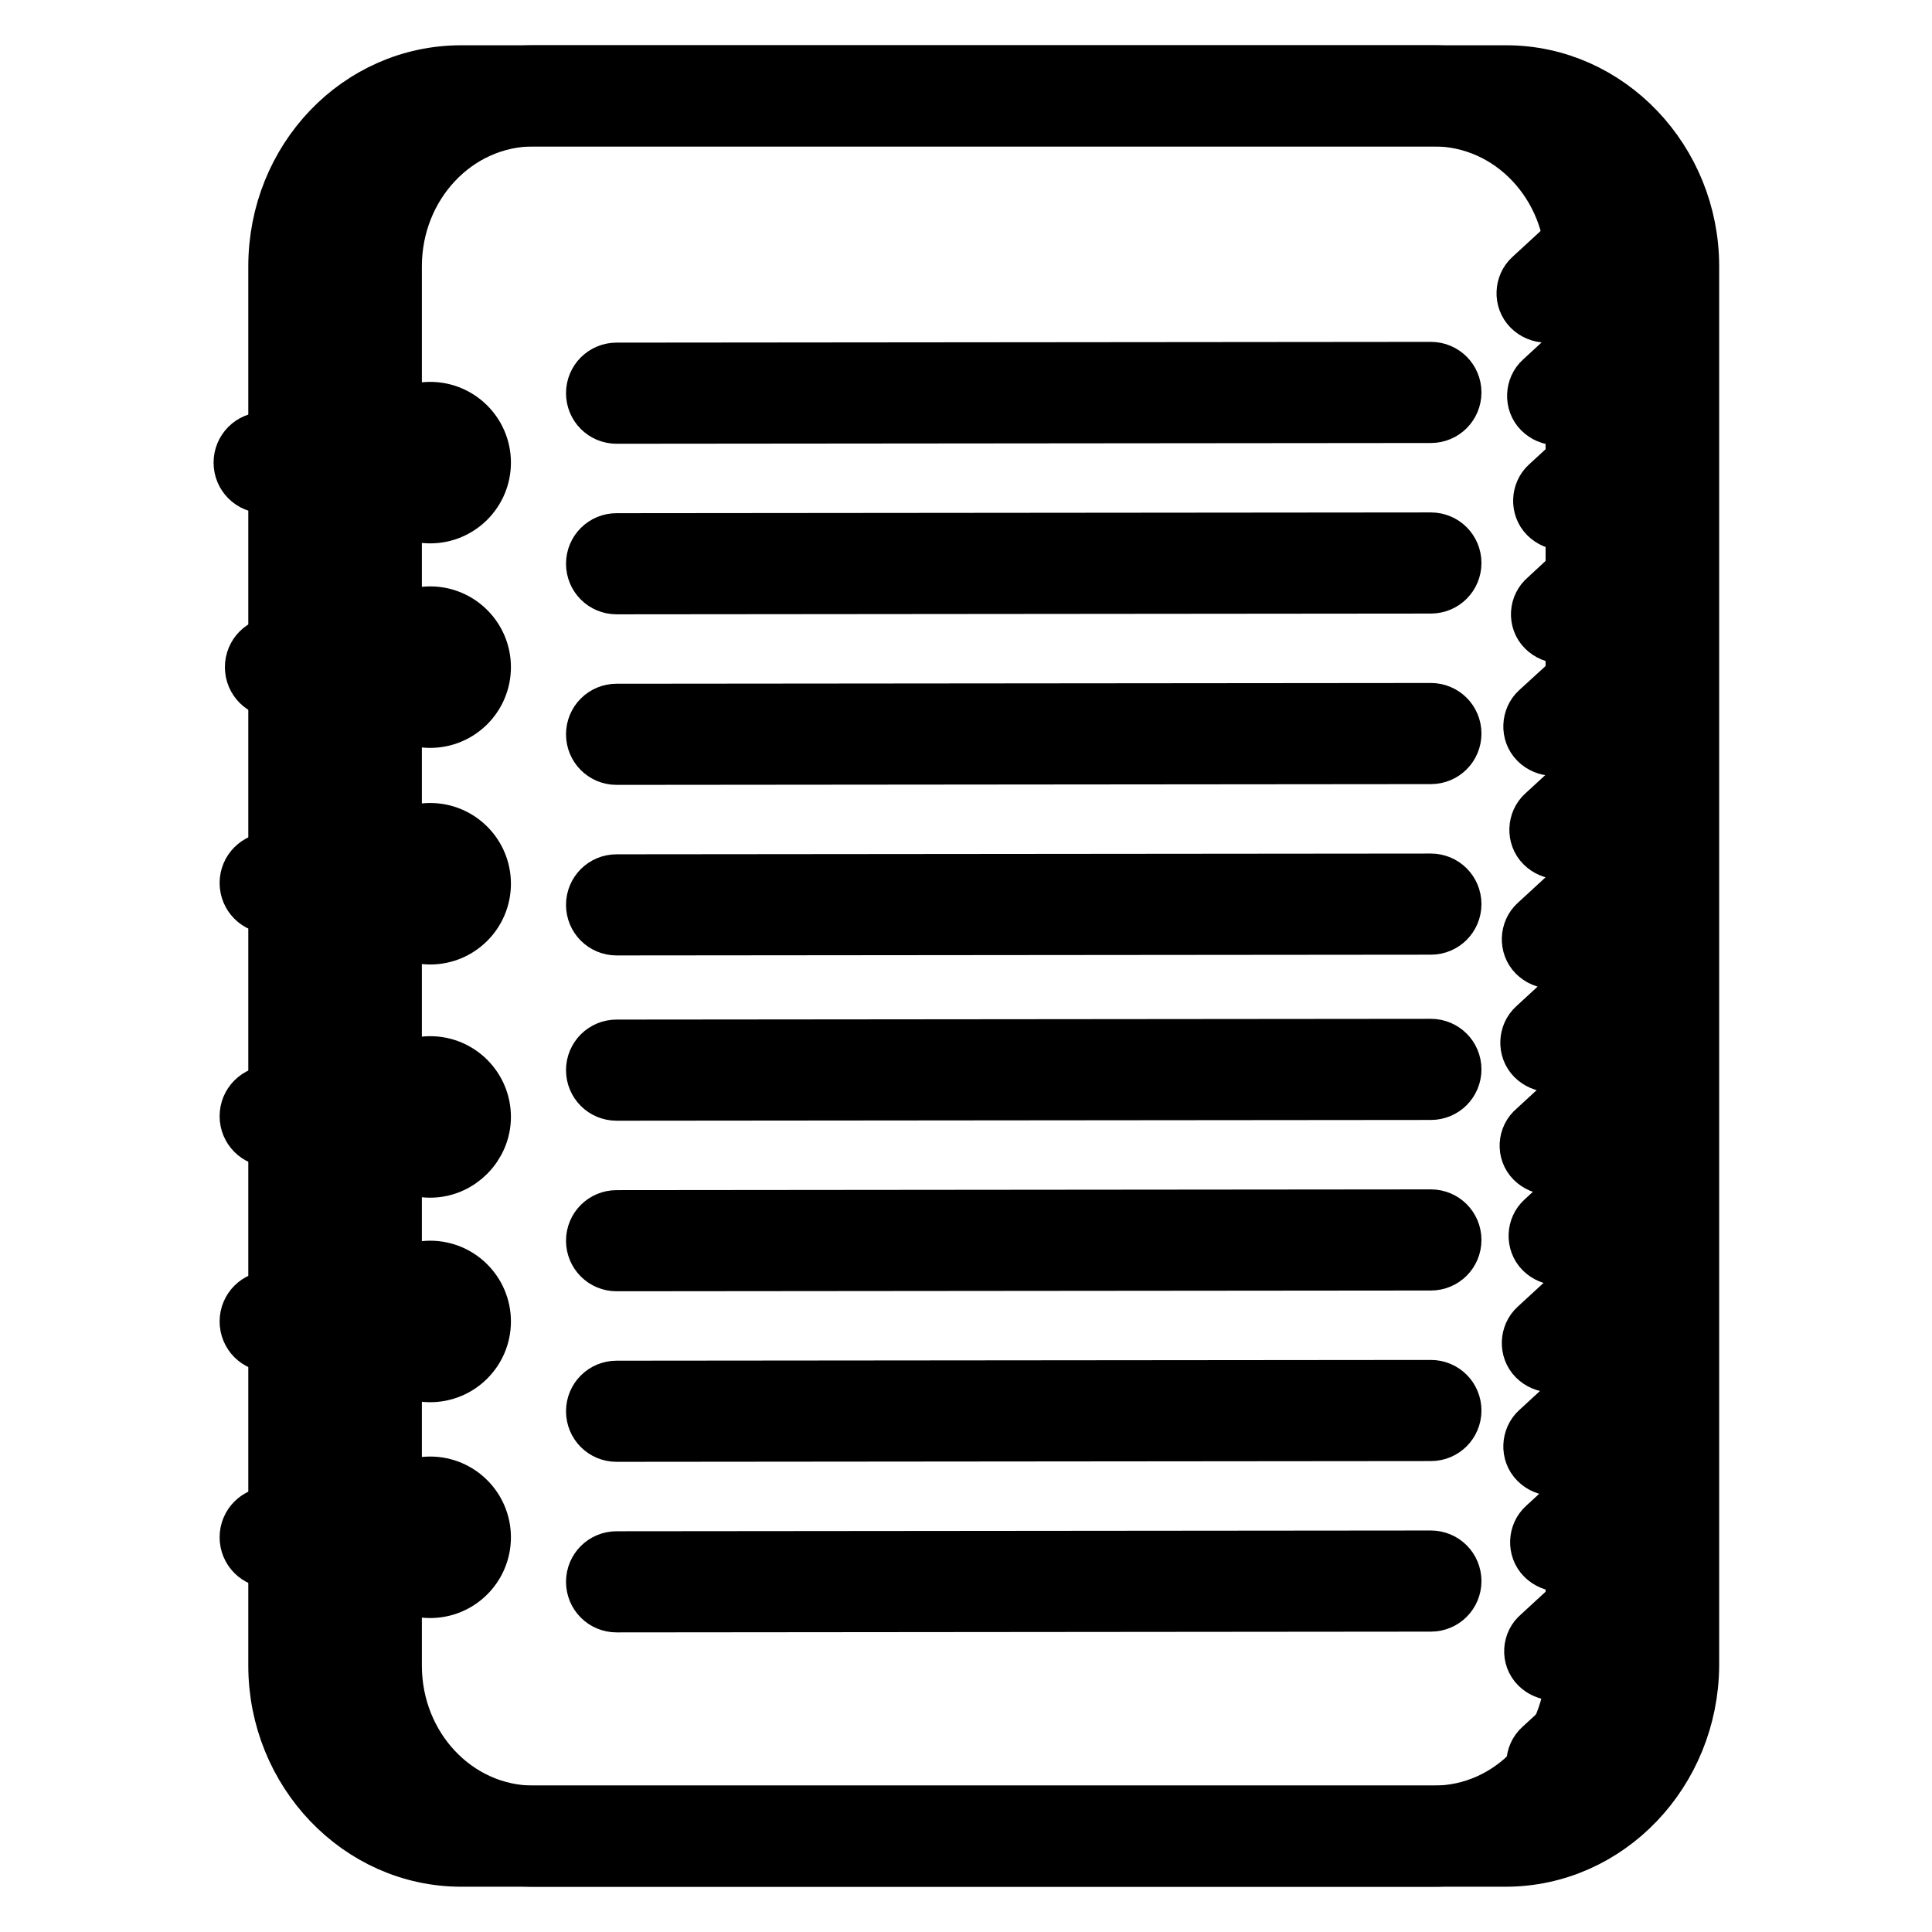
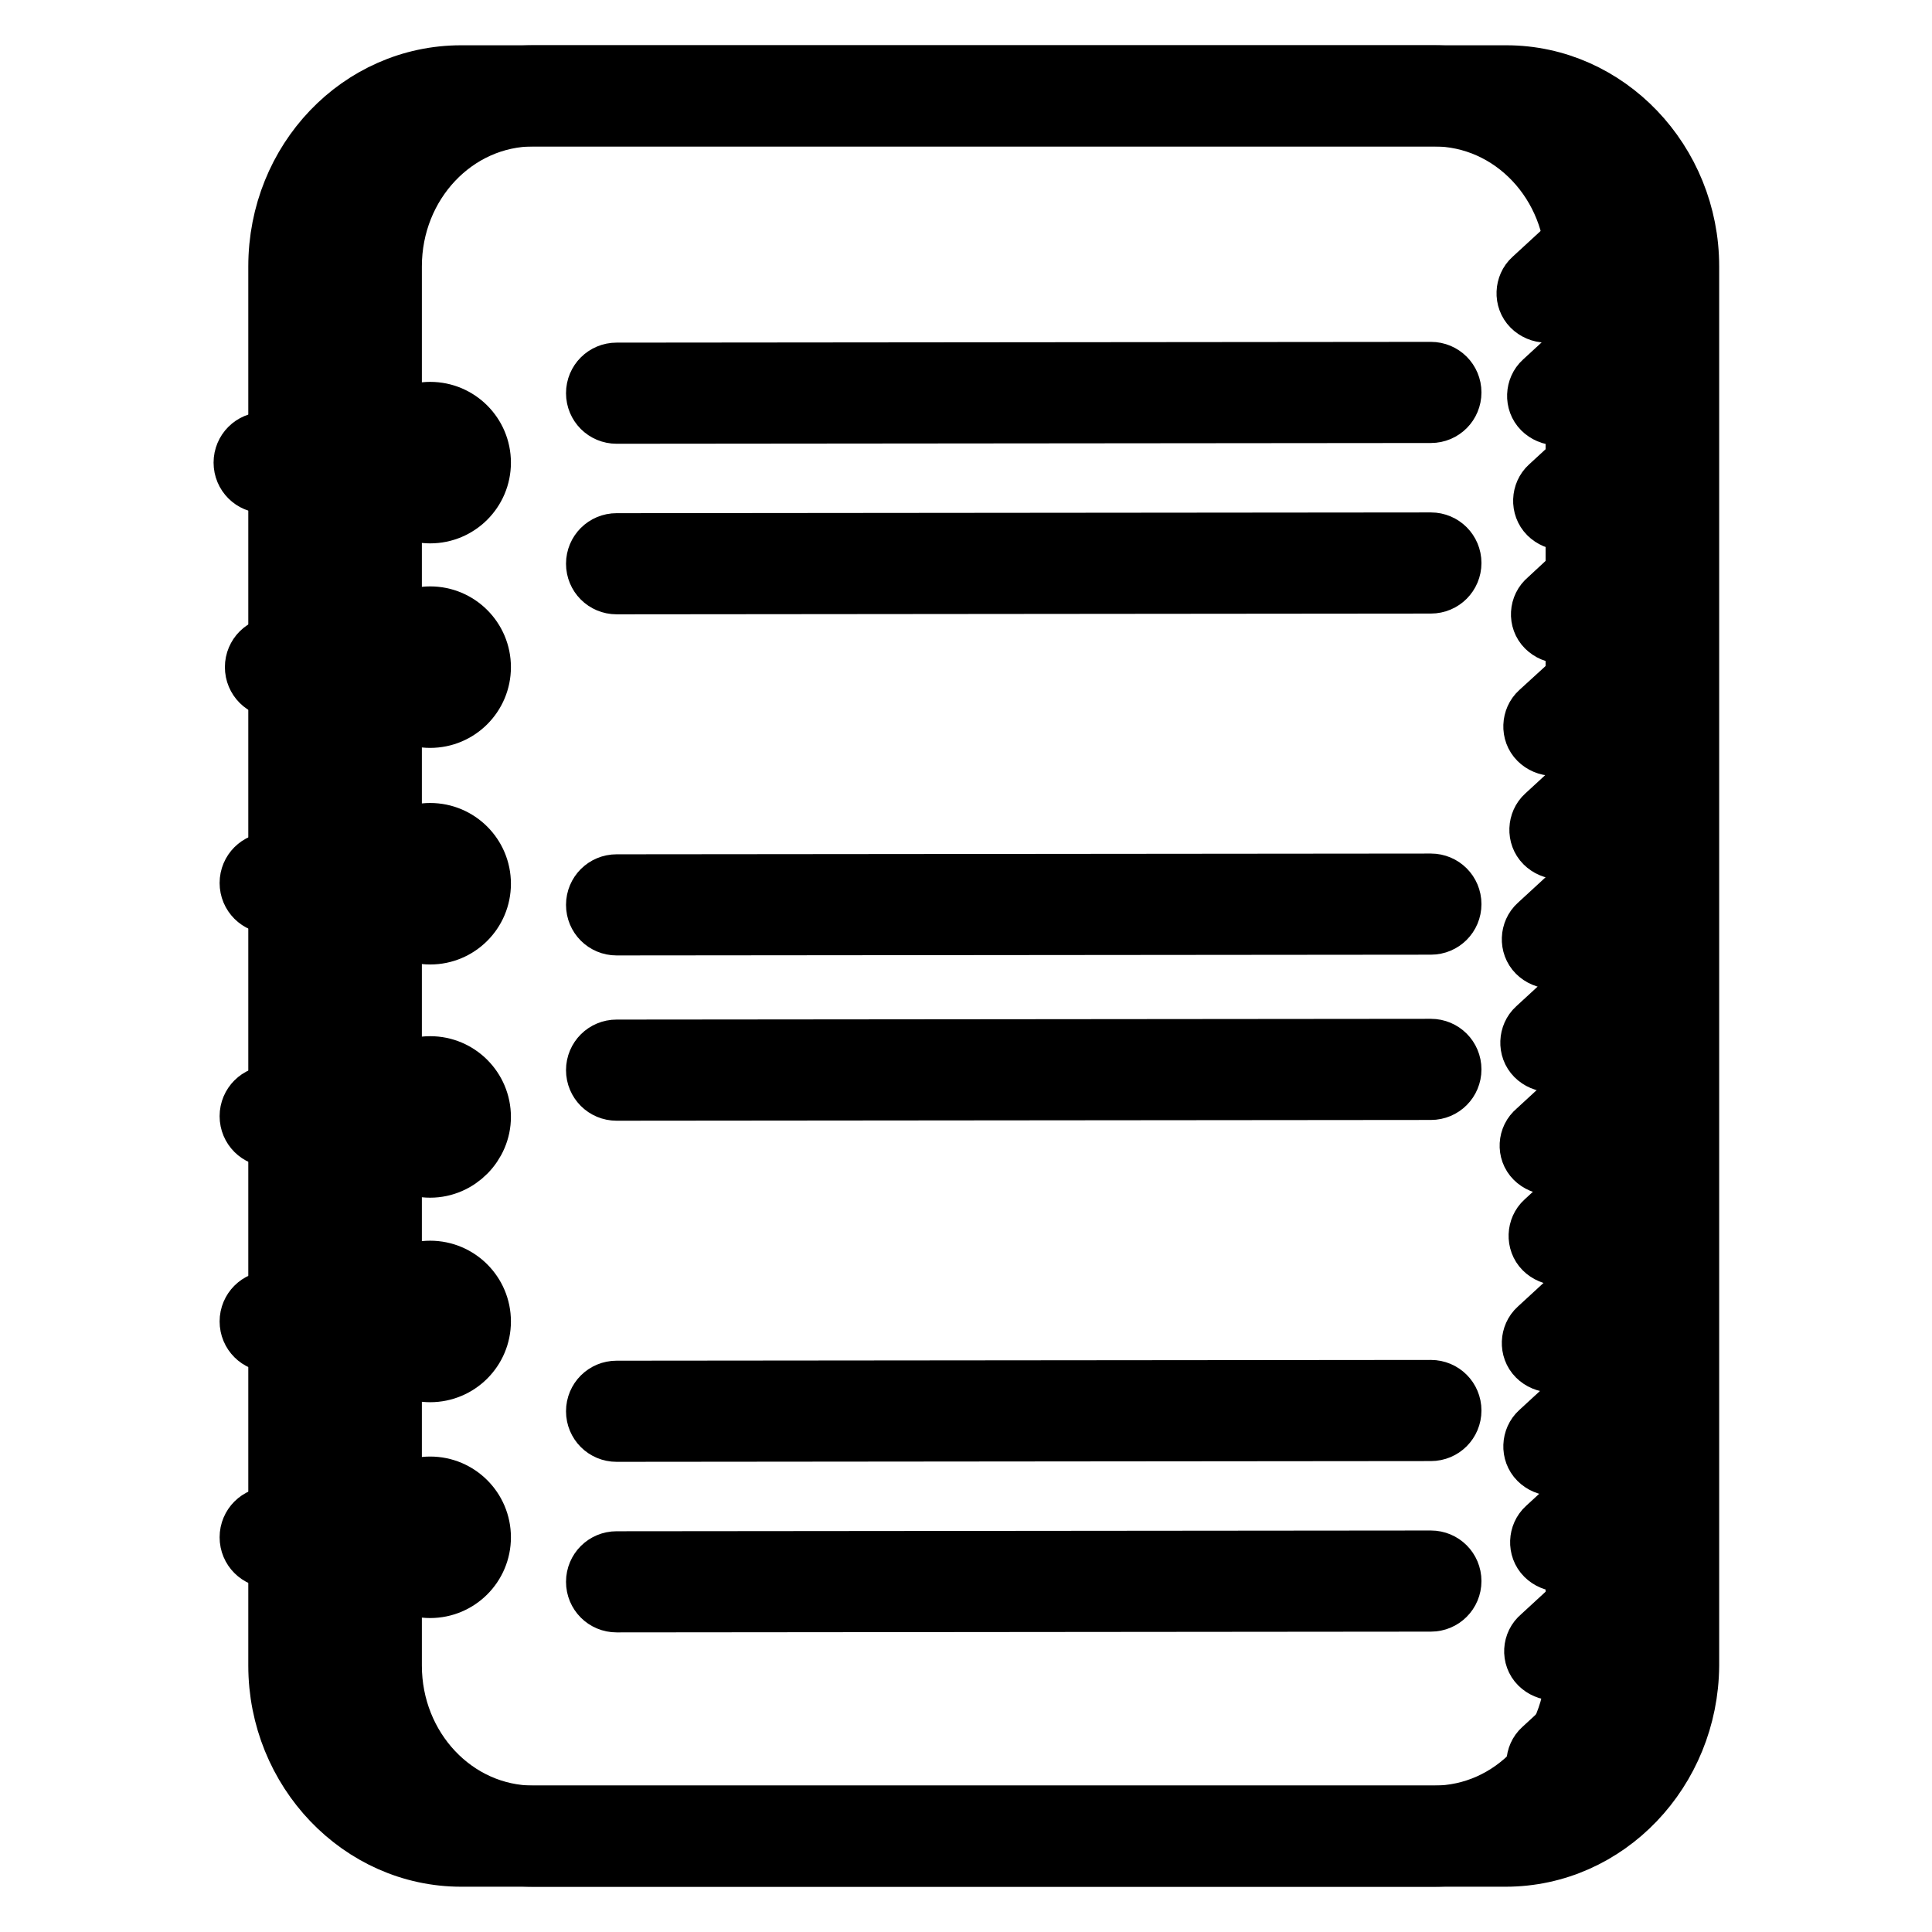
<svg xmlns="http://www.w3.org/2000/svg" version="1.1" x="0px" y="0px" viewBox="0 0 256 256" enable-background="new 0 0 256 256" xml:space="preserve">
  <g>
    <path stroke-width="8" fill-opacity="0" stroke="#000000" d="M221,220.7c0,12.5-9.6,22.6-21.5,22.6H70.7c-11.9,0-21.5-10.1-21.5-22.6V35.3c0-12.5,9.6-22.6,21.5-22.6 h128.9c11.9,0,21.5,10.1,21.5,22.6V220.7L221,220.7z" />
    <path stroke-width="8" fill-opacity="0" stroke="#000000" d="M199.5,246H70.7c-13.3,0-24.2-11.4-24.2-25.3V35.3c0-14,10.8-25.3,24.2-25.3h128.9 c13.3,0,24.2,11.4,24.2,25.3v185.4C223.7,234.6,212.9,246,199.5,246z M70.7,15.4c-10.4,0-18.8,8.9-18.8,19.9v185.4 c0,11,8.4,19.9,18.8,19.9h128.9c10.4,0,18.8-8.9,18.8-19.9V35.3c0-11-8.4-19.9-18.8-19.9L70.7,15.4L70.7,15.4z" />
    <path stroke-width="8" fill-opacity="0" stroke="#000000" d="M204.9,41.4c-0.7,0-1.4-0.3-1.9-0.8c-1-1-0.9-2.7,0.1-3.6l13.9-12.8c1-1,2.7-0.9,3.6,0.1 c1,1,0.9,2.7-0.1,3.6l-13.9,12.8C206.1,41.1,205.5,41.4,204.9,41.4L204.9,41.4z M206.3,55c-0.7,0-1.4-0.3-1.9-0.8 c-1-1-0.9-2.7,0.1-3.6l13.9-12.8c1-1,2.7-0.9,3.6,0.1c1,1,0.9,2.7-0.1,3.6l-13.9,12.8C207.6,54.7,207,55,206.3,55L206.3,55z  M207.1,68.9c-0.7,0-1.4-0.3-1.9-0.8c-1-1-0.9-2.7,0.1-3.6l13.9-12.8c1-1,2.7-0.9,3.6,0.1c1,1,0.9,2.7-0.1,3.6l-13.9,12.8 C208.3,68.7,207.7,68.9,207.1,68.9L207.1,68.9z M206.8,83.9c-0.7,0-1.4-0.3-1.9-0.8c-1-1-0.9-2.7,0.2-3.6L219,66.6 c1-1,2.7-0.9,3.6,0.1c1,1,0.9,2.7-0.1,3.6l-13.9,12.8C208.1,83.7,207.5,83.9,206.8,83.9L206.8,83.9z M205.8,98.8 c-0.7,0-1.4-0.3-1.9-0.8c-1-1-0.9-2.7,0.1-3.6L218,81.6c1-1,2.7-0.9,3.6,0.1c1,1,0.9,2.7-0.1,3.6l-13.9,12.8 C207.1,98.6,206.5,98.8,205.8,98.8L205.8,98.8z M206.6,112.5c-0.7,0-1.4-0.3-1.9-0.8c-1-1-0.9-2.7,0.1-3.6l13.9-12.8 c1-1,2.7-0.9,3.6,0.1c1,1,0.9,2.7-0.1,3.6l-13.9,12.8C207.8,112.3,207.2,112.5,206.6,112.5L206.6,112.5z M205.6,127 c-0.7,0-1.4-0.3-1.9-0.8c-1-1-0.9-2.7,0.1-3.6l13.9-12.8c1-1,2.7-0.9,3.6,0.1c1,1,0.9,2.7-0.1,3.6l-13.9,12.8 C206.9,126.7,206.2,127,205.6,127L205.6,127z M205.4,140.7c-0.7,0-1.4-0.3-1.9-0.8c-1-1-0.9-2.7,0.1-3.6l13.9-12.8 c1-1,2.7-0.9,3.6,0.1c1,1,0.9,2.7-0.1,3.6L207.1,140C206.6,140.4,206,140.7,205.4,140.7L205.4,140.7z M205.3,154.3 c-0.7,0-1.4-0.3-1.9-0.8c-1-1-0.9-2.7,0.2-3.6l13.9-12.8c1-1,2.7-0.9,3.6,0.1c1,1,0.9,2.7-0.1,3.6L207,153.6 C206.6,154.1,206,154.3,205.3,154.3L205.3,154.3z M206.5,166.3c-0.7,0-1.4-0.3-1.9-0.8c-1-1-0.9-2.7,0.1-3.6l13.9-12.8 c1-1,2.7-0.9,3.6,0.1c1,1,0.9,2.7-0.1,3.6l-13.9,12.8C207.8,166.1,207.2,166.3,206.5,166.3L206.5,166.3z M205.6,180.5 c-0.7,0-1.4-0.3-1.9-0.8c-1-1-0.9-2.7,0.1-3.6l13.9-12.8c1-1,2.7-0.9,3.6,0.1c1,1,0.9,2.7-0.1,3.6l-13.9,12.8 C206.8,180.2,206.2,180.5,205.6,180.5L205.6,180.5z M205.8,194.2c-0.7,0-1.4-0.3-1.9-0.8c-1-1-0.9-2.7,0.1-3.6l13.9-12.8 c1-1,2.7-0.9,3.6,0.1c1,1,0.9,2.7-0.1,3.6l-13.9,12.8C207.1,193.9,206.4,194.2,205.8,194.2L205.8,194.2z M206.7,206.9 c-0.7,0-1.4-0.3-1.9-0.8c-1-1-0.9-2.7,0.1-3.6l13.9-12.8c1-1,2.7-0.9,3.6,0.1c1,1,0.9,2.7-0.1,3.6l-13.9,12.8 C207.9,206.7,207.3,206.9,206.7,206.9L206.7,206.9z M205.9,221.3c-0.7,0-1.4-0.3-1.9-0.8c-1-1-0.9-2.7,0.2-3.6l13.9-12.8 c1-1,2.7-0.9,3.6,0.1c1,1,0.9,2.7-0.1,3.6l-13.9,12.8C207.2,221.1,206.6,221.3,205.9,221.3z M206.2,236.2c-0.7,0-1.4-0.3-1.9-0.8 c-1-1-0.9-2.7,0.1-3.6l13.9-12.8c1-1,2.7-0.9,3.6,0.1c1,1,0.9,2.7-0.1,3.6l-13.9,12.8C207.4,236,206.8,236.2,206.2,236.2 L206.2,236.2z" />
    <path stroke-width="8" fill-opacity="0" stroke="#000000" d="M211.5,220.7c0,12.5-9.6,22.6-21.5,22.6H61.1c-11.9,0-21.5-10.1-21.5-22.6V35.3c0-12.5,9.6-22.6,21.5-22.6 H190c11.9,0,21.5,10.1,21.5,22.6V220.7z" />
    <path stroke-width="8" fill-opacity="0" stroke="#000000" d="M190,246H61.1c-13.3,0-24.2-11.4-24.2-25.3V35.3c0-14,10.8-25.3,24.2-25.3H190c13.3,0,24.2,11.4,24.2,25.3 v185.4C214.2,234.6,203.3,246,190,246z M61.1,15.4c-10.4,0-18.8,8.9-18.8,19.9v185.4c0,11,8.4,19.9,18.8,19.9H190 c10.4,0,18.8-8.9,18.8-19.9V35.3c0-11-8.4-19.9-18.8-19.9L61.1,15.4L61.1,15.4z" />
    <path stroke-width="8" fill-opacity="0" stroke="#000000" d="M52.1,61.3c0,2.7,2.2,4.9,4.9,4.9s4.9-2.2,4.9-4.9c0,0,0,0,0,0c0-2.7-2.2-4.9-4.9-4.9 C54.2,56.4,52.1,58.6,52.1,61.3C52.1,61.3,52.1,61.3,52.1,61.3z" />
    <path stroke-width="8" fill-opacity="0" stroke="#000000" d="M57,68c-3.7,0-6.7-3-6.7-6.7s3-6.7,6.7-6.7c3.7,0,6.7,3,6.7,6.7S60.7,68,57,68z M57,58.2 c-1.7,0-3.1,1.4-3.1,3.1c0,1.7,1.4,3.1,3.1,3.1S60,63,60,61.3C60,59.6,58.6,58.2,57,58.2z" />
    <path stroke-width="8" fill-opacity="0" stroke="#000000" d="M52.1,88.4c0,2.7,2.2,4.9,4.9,4.9c2.7,0,4.9-2.2,4.9-4.9c0,0,0,0,0,0c0-2.7-2.2-4.9-4.9-4.9 C54.2,83.5,52.1,85.7,52.1,88.4C52.1,88.4,52.1,88.4,52.1,88.4z" />
    <path stroke-width="8" fill-opacity="0" stroke="#000000" d="M57,95.1c-3.7,0-6.7-3-6.7-6.7c0-3.7,3-6.7,6.7-6.7c3.7,0,6.7,3,6.7,6.7S60.7,95.1,57,95.1z M57,85.3 c-1.7,0-3.1,1.4-3.1,3.1s1.4,3.1,3.1,3.1s3.1-1.4,3.1-3.1S58.6,85.3,57,85.3z" />
    <path stroke-width="8" fill-opacity="0" stroke="#000000" d="M52.1,117c0,2.7,2.2,4.9,4.9,4.9c2.7,0,4.9-2.2,4.9-4.9c0,0,0,0,0,0c0-2.7-2.2-4.9-4.9-4.9 C54.2,112.1,52.1,114.3,52.1,117C52.1,117,52.1,117,52.1,117z" />
    <path stroke-width="8" fill-opacity="0" stroke="#000000" d="M57,123.8c-3.7,0-6.7-3-6.7-6.7c0-3.7,3-6.7,6.7-6.7c3.7,0,6.7,3,6.7,6.7C63.7,120.8,60.7,123.8,57,123.8z  M57,114c-1.7,0-3.1,1.4-3.1,3.1c0,1.7,1.4,3.1,3.1,3.1s3.1-1.4,3.1-3.1S58.6,114,57,114z" />
    <path stroke-width="8" fill-opacity="0" stroke="#000000" d="M52.1,147.9c0,2.7,2.2,4.9,4.9,4.9c2.7,0,4.9-2.2,4.9-4.9c0,0,0,0,0,0c0-2.7-2.2-4.9-4.9-4.9 C54.2,143,52.1,145.2,52.1,147.9C52.1,147.9,52.1,147.9,52.1,147.9z" />
    <path stroke-width="8" fill-opacity="0" stroke="#000000" d="M57,154.7c-3.7,0-6.7-3-6.7-6.7c0-3.7,3-6.7,6.7-6.7c3.7,0,6.7,3,6.7,6.7C63.7,151.6,60.7,154.7,57,154.7z  M57,144.9c-1.7,0-3.1,1.4-3.1,3.1s1.4,3.1,3.1,3.1s3.1-1.4,3.1-3.1S58.6,144.9,57,144.9z" />
    <path stroke-width="8" fill-opacity="0" stroke="#000000" d="M52.1,175.1c0,2.7,2.2,4.9,4.9,4.9c2.7,0,4.9-2.2,4.9-4.9c0,0,0,0,0,0c0-2.7-2.2-4.9-4.9-4.9 C54.2,170.2,52.1,172.4,52.1,175.1C52.1,175.1,52.1,175.1,52.1,175.1z" />
    <path stroke-width="8" fill-opacity="0" stroke="#000000" d="M57,181.8c-3.7,0-6.7-3-6.7-6.7c0-3.7,3-6.7,6.7-6.7c3.7,0,6.7,3,6.7,6.7C63.7,178.8,60.7,181.8,57,181.8z  M57,172c-1.7,0-3.1,1.4-3.1,3.1s1.4,3.1,3.1,3.1s3.1-1.4,3.1-3.1C60,173.4,58.6,172,57,172z" />
    <path stroke-width="8" fill-opacity="0" stroke="#000000" d="M52.1,203.7c0,2.7,2.2,4.9,4.9,4.9c2.7,0,4.9-2.2,4.9-4.9c0,0,0,0,0,0c0-2.7-2.2-4.9-4.9-4.9 S52.1,201,52.1,203.7C52.1,203.7,52.1,203.7,52.1,203.7z" />
    <path stroke-width="8" fill-opacity="0" stroke="#000000" d="M57,210.4c-3.7,0-6.7-3-6.7-6.7s3-6.7,6.7-6.7c3.7,0,6.7,3,6.7,6.7S60.7,210.4,57,210.4z M57,200.6 c-1.7,0-3.1,1.4-3.1,3.1c0,1.7,1.4,3.1,3.1,3.1s3.1-1.4,3.1-3.1C60,202,58.6,200.6,57,200.6z M55.5,64H35c-1.5,0-2.7-1.2-2.7-2.7 c0-1.5,1.2-2.7,2.7-2.7h20.5c1.5,0,2.7,1.2,2.7,2.7C58.2,62.8,57,64,55.5,64z M55.5,91.1h-19c-1.5,0-2.7-1.2-2.7-2.7 c0-1.5,1.2-2.7,2.7-2.7h19c1.5,0,2.7,1.2,2.7,2.7C58.2,89.9,57,91.1,55.5,91.1z M55.5,119.7H35.8c-1.5,0-2.7-1.2-2.7-2.7 s1.2-2.7,2.7-2.7h19.8c1.5,0,2.7,1.2,2.7,2.7S57,119.7,55.5,119.7z M55.5,150.6H35.8c-1.5,0-2.7-1.2-2.7-2.7c0-1.5,1.2-2.7,2.7-2.7 h19.8c1.5,0,2.7,1.2,2.7,2.7C58.2,149.4,57,150.6,55.5,150.6z M55.5,177.8H35.8c-1.5,0-2.7-1.2-2.7-2.7c0-1.5,1.2-2.7,2.7-2.7h19.8 c1.5,0,2.7,1.2,2.7,2.7C58.2,176.6,57,177.8,55.5,177.8z" />
    <path stroke-width="8" fill-opacity="0" stroke="#000000" d="M55.5,206.4H35.8c-1.5,0-2.7-1.2-2.7-2.7c0-1.5,1.2-2.7,2.7-2.7h19.8c1.5,0,2.7,1.2,2.7,2.7 C58.2,205.2,57,206.4,55.5,206.4z" />
    <path stroke-width="8" fill-opacity="0" stroke="#000000" d="M81.7,54.8c-1.5,0-2.7-1.2-2.7-2.7c0-1.5,1.2-2.7,2.7-2.7l107.9-0.1h0c1.5,0,2.7,1.2,2.7,2.7 c0,1.5-1.2,2.7-2.7,2.7L81.7,54.8L81.7,54.8z" />
    <path stroke-width="8" fill-opacity="0" stroke="#000000" d="M81.7,77.4c-1.5,0-2.7-1.2-2.7-2.7c0-1.5,1.2-2.7,2.7-2.7l107.9-0.1h0c1.5,0,2.7,1.2,2.7,2.7 c0,1.5-1.2,2.7-2.7,2.7L81.7,77.4L81.7,77.4L81.7,77.4z" />
-     <path stroke-width="8" fill-opacity="0" stroke="#000000" d="M81.7,100c-1.5,0-2.7-1.2-2.7-2.7c0-1.5,1.2-2.7,2.7-2.7l107.9-0.1h0c1.5,0,2.7,1.2,2.7,2.7 c0,1.5-1.2,2.7-2.7,2.7L81.7,100L81.7,100z" />
    <path stroke-width="8" fill-opacity="0" stroke="#000000" d="M81.7,122.6c-1.5,0-2.7-1.2-2.7-2.7c0-1.5,1.2-2.7,2.7-2.7l107.9-0.1h0c1.5,0,2.7,1.2,2.7,2.7 c0,1.5-1.2,2.7-2.7,2.7L81.7,122.6L81.7,122.6L81.7,122.6z" />
    <path stroke-width="8" fill-opacity="0" stroke="#000000" d="M81.7,144.5c-1.5,0-2.7-1.2-2.7-2.7c0-1.5,1.2-2.7,2.7-2.7l107.9-0.1h0c1.5,0,2.7,1.2,2.7,2.7 c0,1.5-1.2,2.7-2.7,2.7L81.7,144.5L81.7,144.5L81.7,144.5z" />
-     <path stroke-width="8" fill-opacity="0" stroke="#000000" d="M81.7,167.1c-1.5,0-2.7-1.2-2.7-2.7c0-1.5,1.2-2.7,2.7-2.7l107.9-0.1h0c1.5,0,2.7,1.2,2.7,2.7 c0,1.5-1.2,2.7-2.7,2.7L81.7,167.1L81.7,167.1L81.7,167.1z" />
    <path stroke-width="8" fill-opacity="0" stroke="#000000" d="M81.7,189.7c-1.5,0-2.7-1.2-2.7-2.7c0-1.5,1.2-2.7,2.7-2.7l107.9-0.1h0c1.5,0,2.7,1.2,2.7,2.7 c0,1.5-1.2,2.7-2.7,2.7L81.7,189.7L81.7,189.7z" />
    <path stroke-width="8" fill-opacity="0" stroke="#000000" d="M81.7,212.3c-1.5,0-2.7-1.2-2.7-2.7c0-1.5,1.2-2.7,2.7-2.7l107.9-0.1h0c1.5,0,2.7,1.2,2.7,2.7 c0,1.5-1.2,2.7-2.7,2.7L81.7,212.3L81.7,212.3z" />
  </g>
</svg>